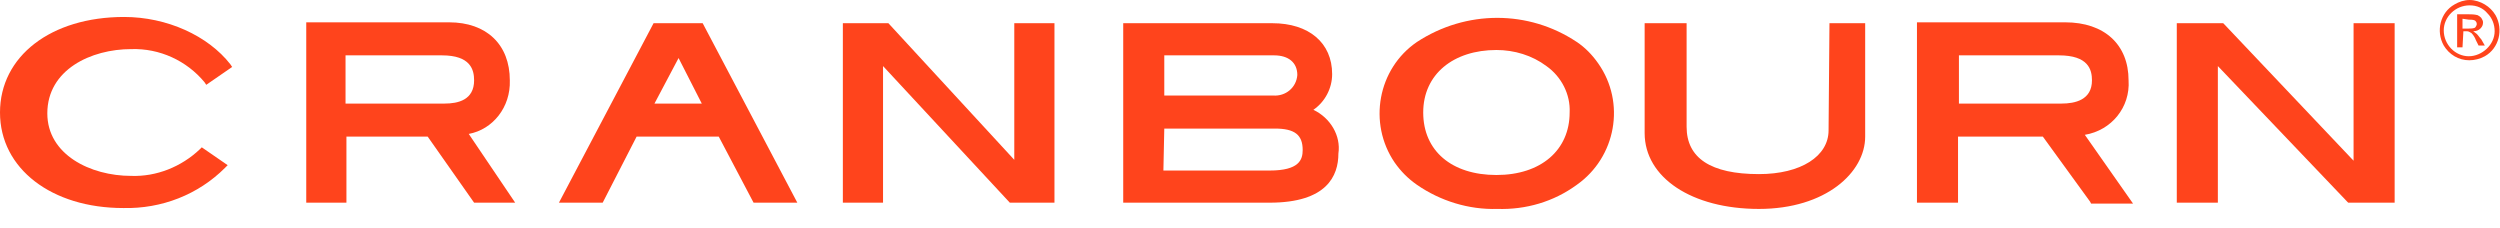
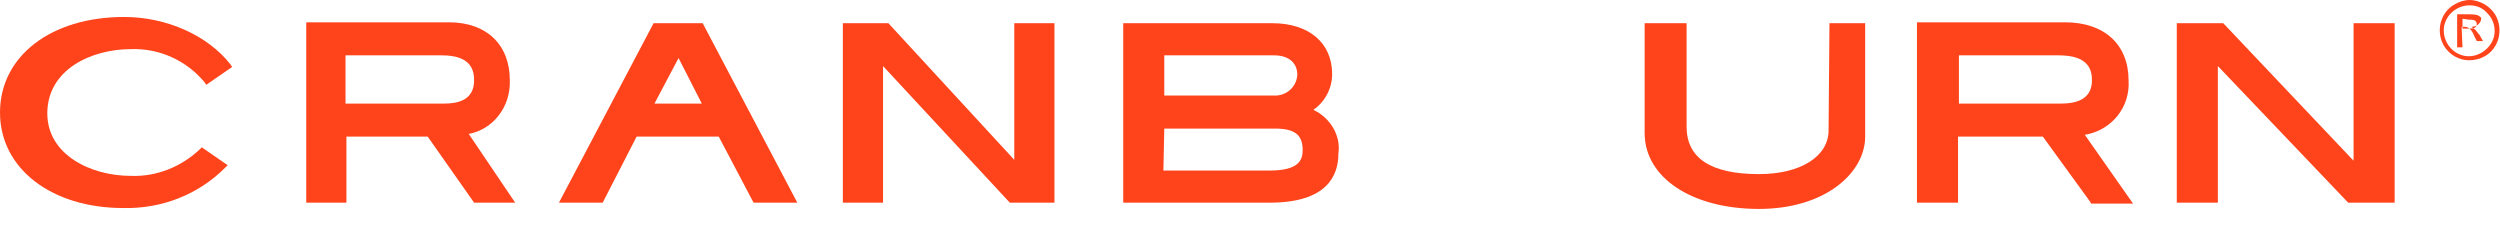
<svg xmlns="http://www.w3.org/2000/svg" version="1.1" id="cranbourn-logo" x="0px" y="0px" viewBox="0 0 280 25.5" style="enable-background:new 0 0 280 25.5;" xml:space="preserve">
  <style type="text/css">
	.st0{fill:#FF441C;}
</style>
  <g id="cranbournr">
-     <path class="st0" d="M276.6,0c0.6,0,1.2,0.2,1.7,0.5s0.9,0.7,1.2,1.2c0.9,1.6,0.4,3.7-1.2,4.6c-1.1,0.6-2.4,0.6-3.4,0   c-0.5-0.3-0.9-0.7-1.2-1.2c-0.9-1.6-0.4-3.7,1.2-4.6C275.4,0.2,276,0,276.6,0z M276.6,0.6c-1.6,0-2.9,1.3-2.9,2.8   c0,1.6,1.3,2.9,2.8,2.9s2.9-1.3,2.9-2.8c0-0.8-0.3-1.5-0.8-2C278.1,0.9,277.4,0.6,276.6,0.6z M275.8,5.3h-0.6V1.6h1.3   c0.3,0,0.6,0,1,0.1c0.2,0.1,0.3,0.2,0.4,0.3c0.1,0.2,0.2,0.3,0.2,0.5c0,0.3-0.1,0.5-0.3,0.7c-0.2,0.2-0.5,0.3-0.8,0.3   c0.1,0.1,0.3,0.2,0.4,0.3c0.2,0.2,0.3,0.4,0.5,0.6l0.4,0.7h-0.7l-0.3-0.6c-0.1-0.3-0.3-0.6-0.5-0.8c-0.2-0.1-0.3-0.2-0.5-0.2h-0.4   L275.8,5.3z M275.8,2.1v1.1h0.7c0.2,0,0.5,0,0.7-0.1c0.1-0.1,0.2-0.3,0.2-0.4c0-0.2-0.1-0.3-0.2-0.4c-0.2-0.1-0.5-0.1-0.7-0.1   L275.8,2.1z" />
+     <path class="st0" d="M276.6,0c0.6,0,1.2,0.2,1.7,0.5s0.9,0.7,1.2,1.2c0.9,1.6,0.4,3.7-1.2,4.6c-1.1,0.6-2.4,0.6-3.4,0   c-0.5-0.3-0.9-0.7-1.2-1.2c-0.9-1.6-0.4-3.7,1.2-4.6C275.4,0.2,276,0,276.6,0z M276.6,0.6c-1.6,0-2.9,1.3-2.9,2.8   c0,1.6,1.3,2.9,2.8,2.9s2.9-1.3,2.9-2.8c0-0.8-0.3-1.5-0.8-2C278.1,0.9,277.4,0.6,276.6,0.6z M275.8,5.3h-0.6V1.6h1.3   c0.3,0,0.6,0,1,0.1c0.2,0.1,0.3,0.2,0.4,0.3c0,0.3-0.1,0.5-0.3,0.7c-0.2,0.2-0.5,0.3-0.8,0.3   c0.1,0.1,0.3,0.2,0.4,0.3c0.2,0.2,0.3,0.4,0.5,0.6l0.4,0.7h-0.7l-0.3-0.6c-0.1-0.3-0.3-0.6-0.5-0.8c-0.2-0.1-0.3-0.2-0.5-0.2h-0.4   L275.8,5.3z M275.8,2.1v1.1h0.7c0.2,0,0.5,0,0.7-0.1c0.1-0.1,0.2-0.3,0.2-0.4c0-0.2-0.1-0.3-0.2-0.4c-0.2-0.1-0.5-0.1-0.7-0.1   L275.8,2.1z" />
    <path class="st0" d="M14.7,5.5c3.2-0.1,6.2,1.3,8.2,3.7l0.2,0.3l2.9-2l-0.2-0.3C23.3,4,18.7,1.9,13.9,1.9C5.7,1.9,0,6.3,0,12.6   s5.8,10.7,13.8,10.7c4.3,0.1,8.4-1.5,11.4-4.5l0.3-0.3l-2.9-2l-0.2,0.2c-2.1,2-4.9,3.1-7.7,3c-4.6,0-9.4-2.4-9.4-7   C5.3,7.8,10.2,5.5,14.7,5.5z" />
    <path class="st0" d="M57.1,9c0-4-2.6-6.5-6.8-6.5h-16v20.2h4.5v-7.4h9.1l5.2,7.4h4.6L52.5,15C55.2,14.5,57.2,12,57.1,9z M53.1,9   c0,2.2-1.8,2.6-3.3,2.6H38.7V6.2h10.8C52.7,6.2,53.1,7.8,53.1,9z" />
    <path class="st0" d="M238.4,9c0-4-2.7-6.5-7.1-6.5h-16.6v20.2h4.6v-7.4h9.5l5.3,7.3l0.1,0.2h4.7l-5.4-7.7   C236.5,14.6,238.6,12,238.4,9z M234.3,9c0,2.2-1.9,2.6-3.4,2.6h-11.5V6.2h11.2C233.9,6.2,234.3,7.8,234.3,9z" />
    <path class="st0" d="M73.2,2.6L62.6,22.7h4.9l3.8-7.4h9.2l3.9,7.4h4.9L78.7,2.6H73.2z M78.6,11.6h-5.3L76,6.5L78.6,11.6z" />
    <polygon class="st0" points="113.6,17.9 99.5,2.6 94.4,2.6 94.4,22.7 98.9,22.7 98.9,7.4 113.1,22.7 118.1,22.7 118.1,2.6    113.6,2.6  " />
    <polygon class="st0" points="263.6,2.6 263.6,18 249.1,2.7 249,2.6 243.8,2.6 243.8,22.7 248.4,22.7 248.4,7.4 262.9,22.6    263,22.7 268.2,22.7 268.2,2.6  " />
    <path class="st0" d="M147.1,12.3c1.3-0.9,2.1-2.4,2.1-4c0-3.5-2.6-5.7-6.7-5.7h-16.7v20.1h16.4c6.4,0,7.7-3,7.7-5.5   C150.2,15.2,149,13.2,147.1,12.3z M130.4,14.4h12.4c2.2,0,3.1,0.7,3.1,2.4c0,1.1-0.4,2.3-3.7,2.3h-11.9L130.4,14.4L130.4,14.4z    M142.6,10.7h-12.2V6.2h12.3c1.6,0,2.6,0.8,2.6,2.2C145.2,9.8,144,10.8,142.6,10.7L142.6,10.7z" />
-     <path class="st0" d="M176.6,4.7c-5.4-3.6-12.4-3.6-17.9,0c-4.4,3-5.5,9.1-2.5,13.5c0.7,1,1.5,1.8,2.5,2.5c2.6,1.8,5.8,2.8,9,2.7   c3.2,0.1,6.3-0.8,8.9-2.7l0,0c4.4-3.1,5.5-9.2,2.4-13.6C178.3,6.1,177.5,5.3,176.6,4.7L176.6,4.7z M175.8,12.6c0,4.2-3.2,7-8.2,7   s-8.2-2.7-8.2-7s3.4-7,8.2-7c2,0,4,0.6,5.6,1.8C174.9,8.6,175.9,10.6,175.8,12.6L175.8,12.6z" />
    <path class="st0" d="M204.8,14.6c0,2.9-3.1,4.9-7.8,4.9c-5.4,0-8.1-1.8-8.1-5.3V2.6h-4.7v12.3c0,5,5.3,8.5,12.8,8.5   s11.9-4.1,11.9-8.1V2.6h-4L204.8,14.6z" />
  </g>
</svg>